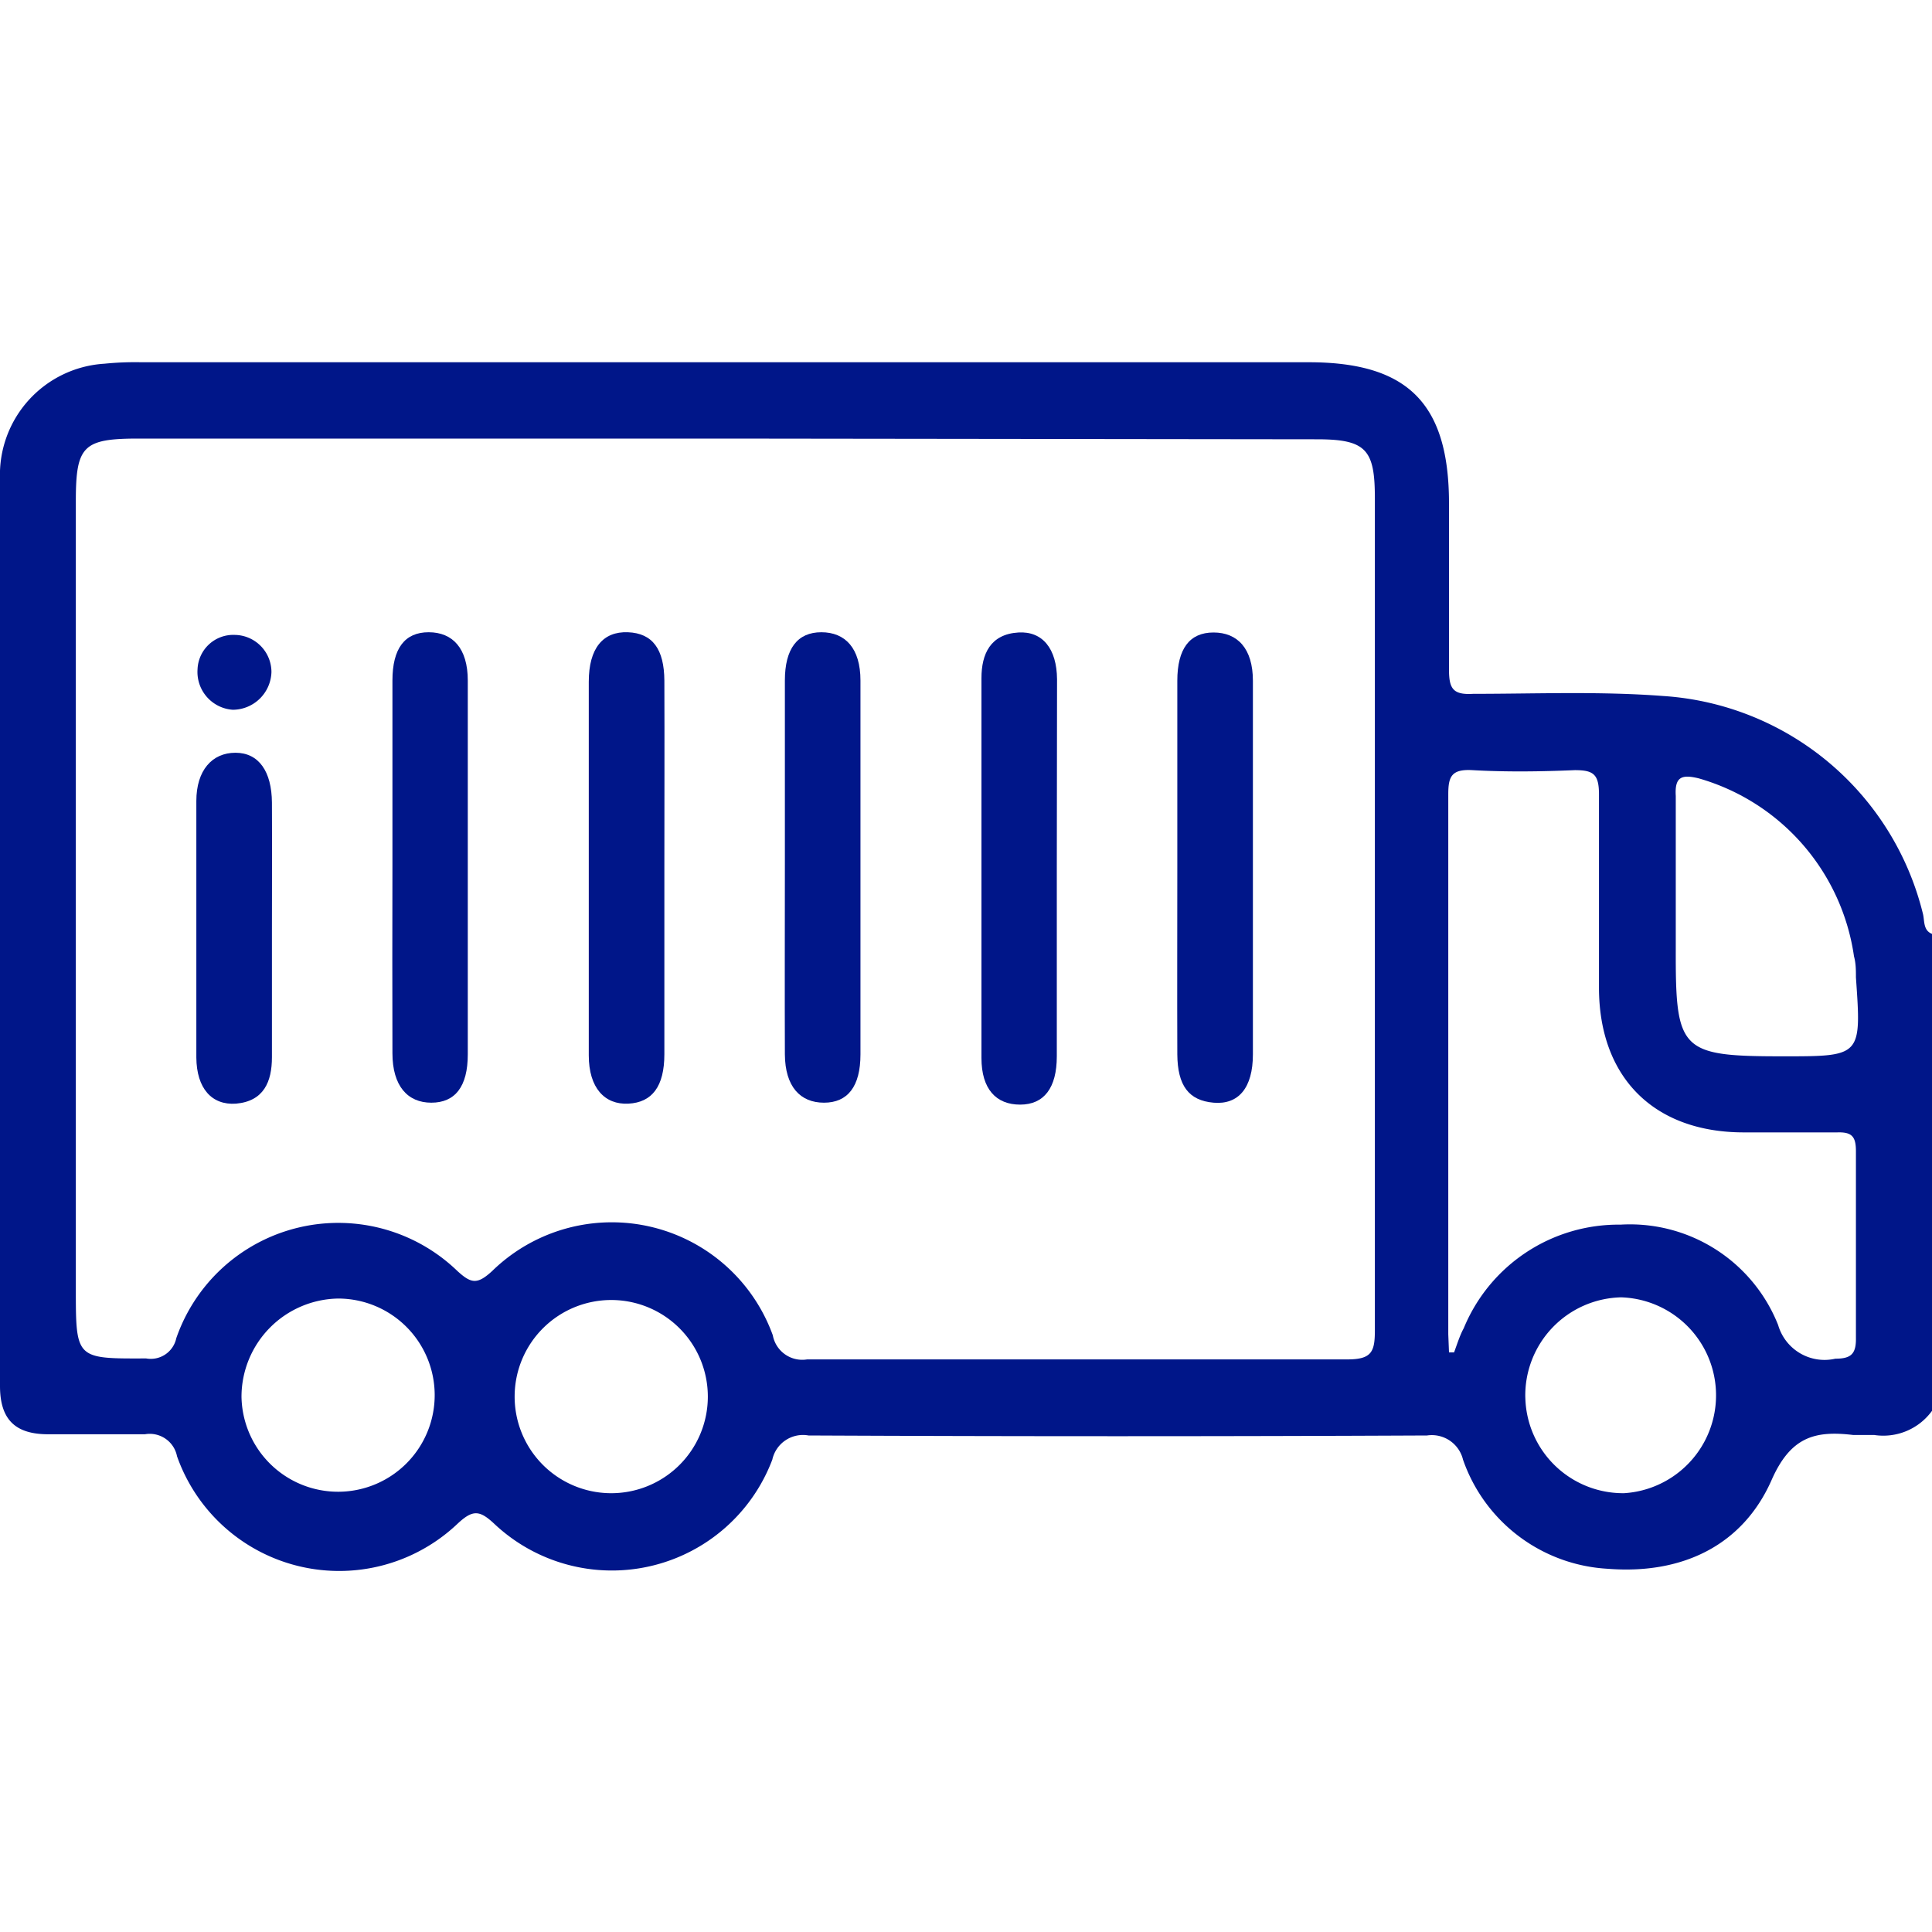
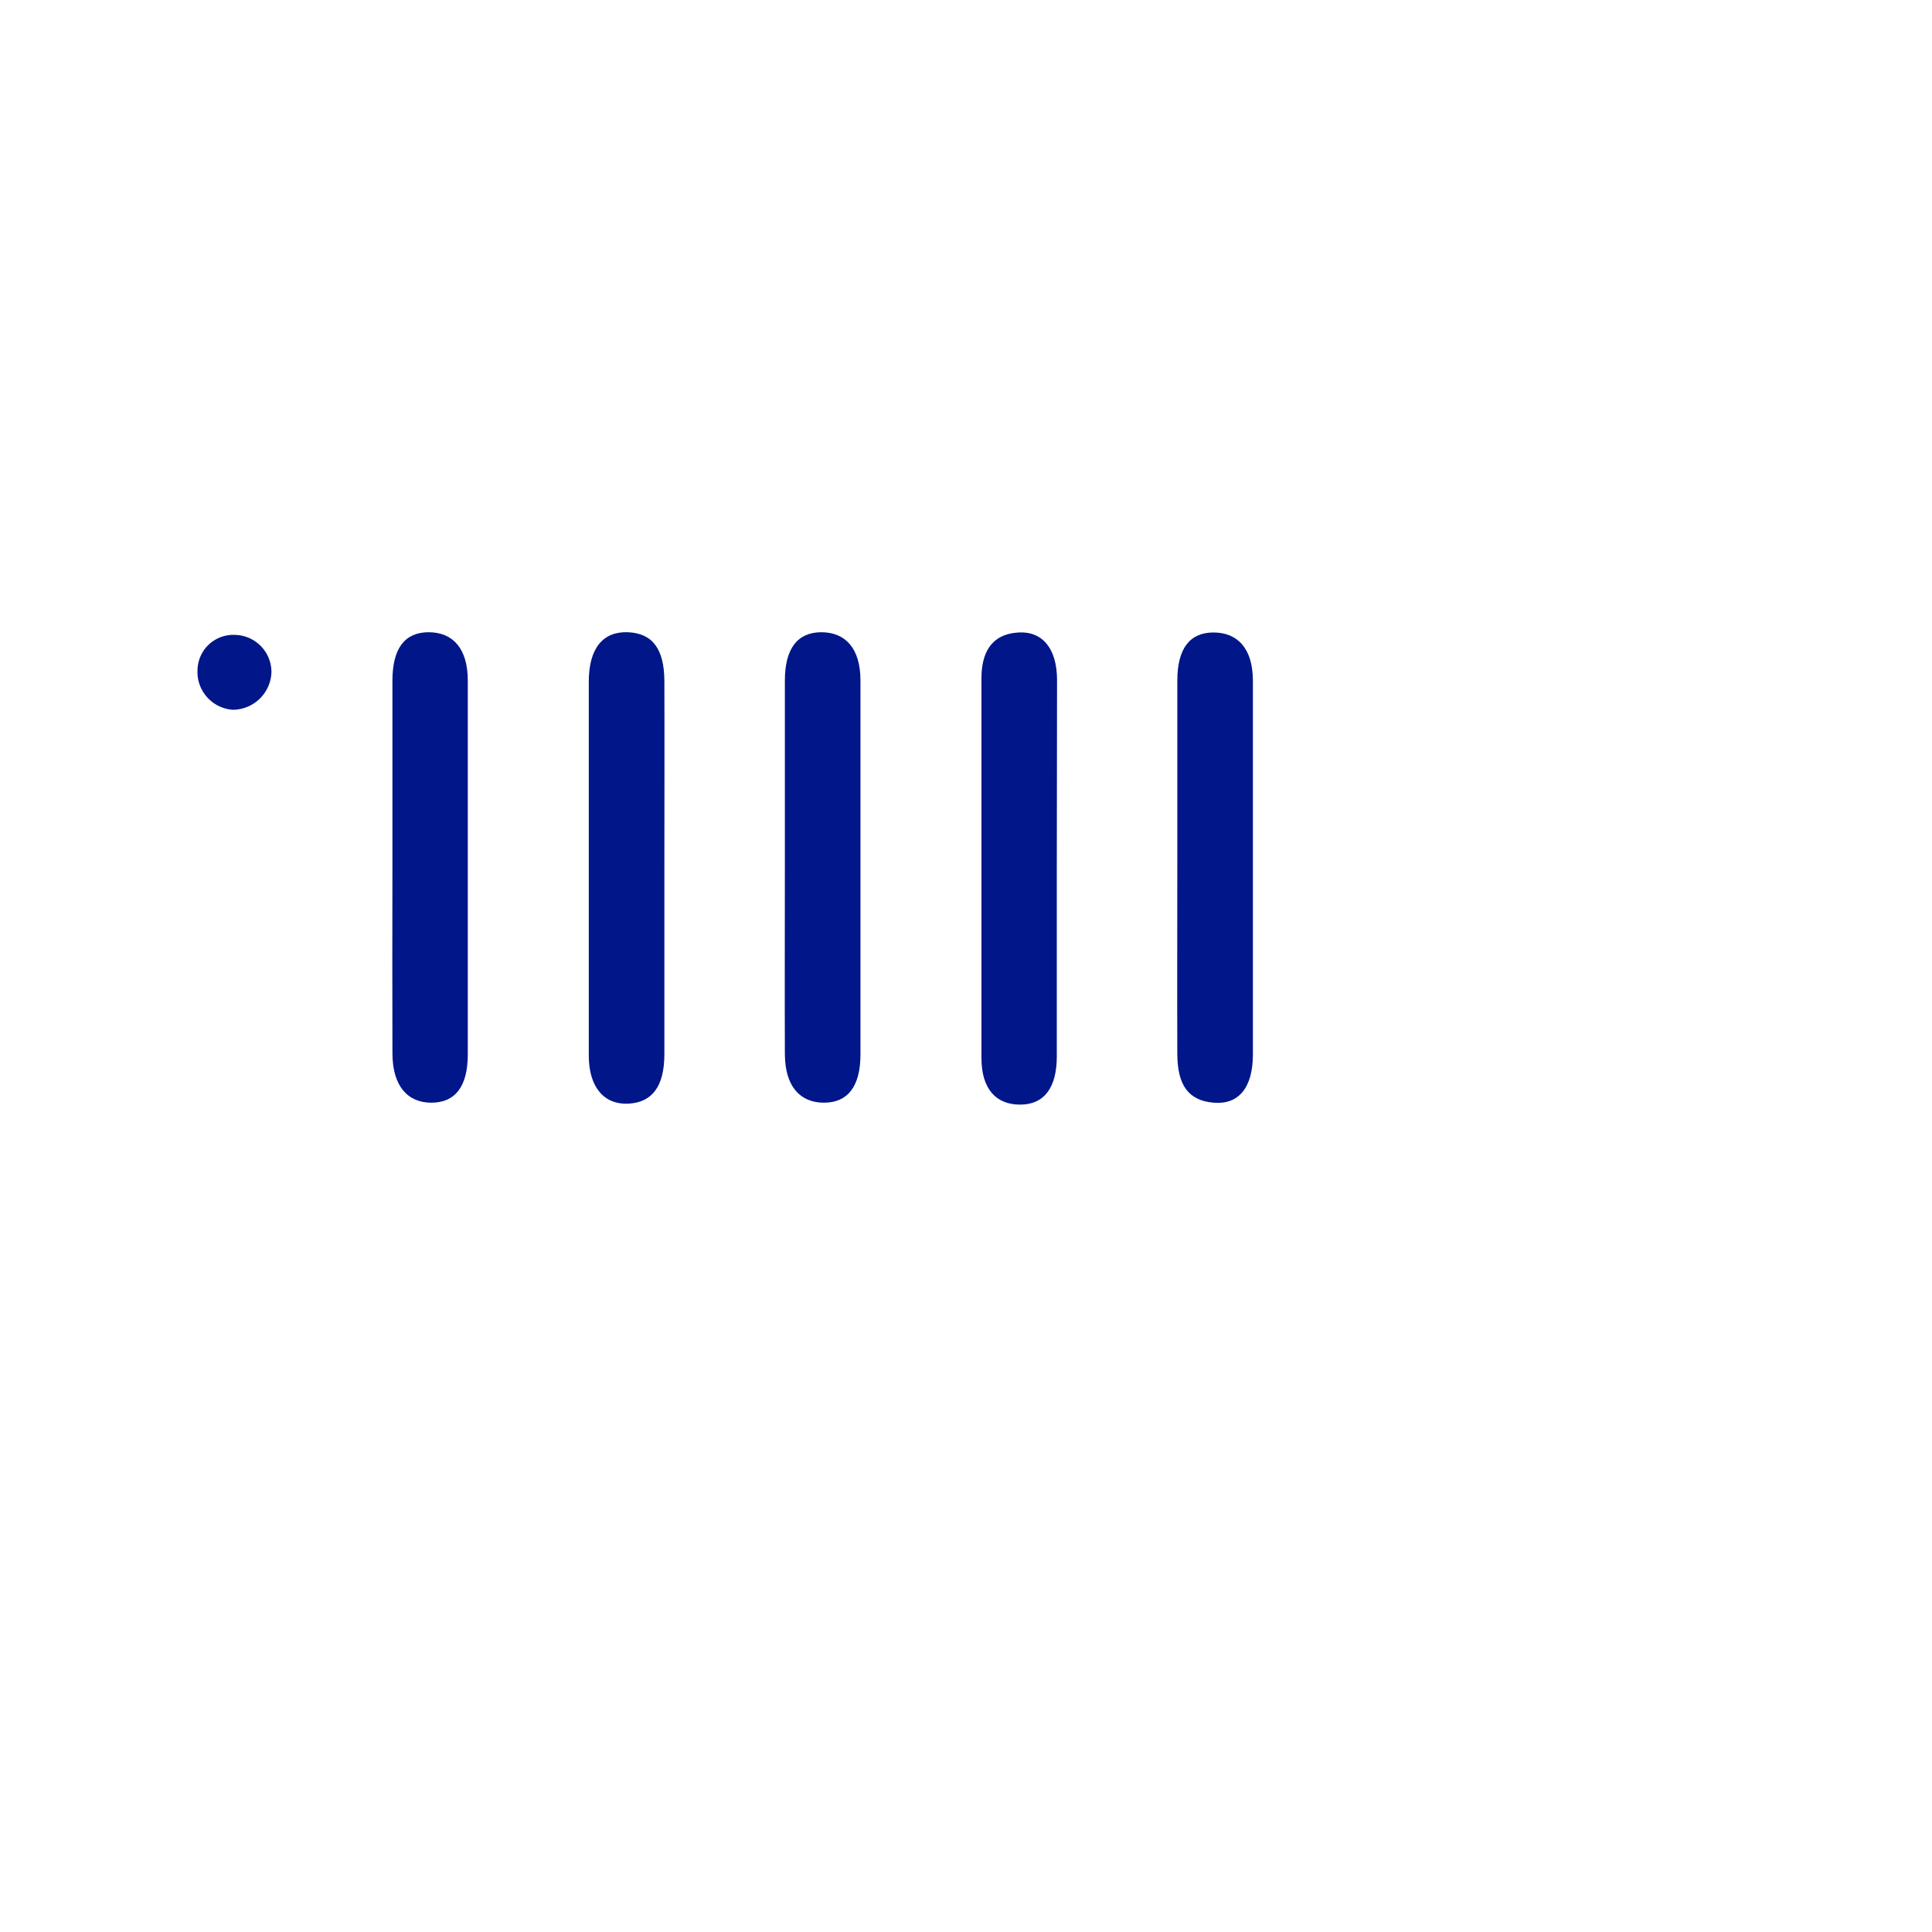
<svg xmlns="http://www.w3.org/2000/svg" viewBox="0 0 80 80">
  <defs>
    <style>.cls-1{fill:none;}.cls-2{fill:#001689;}</style>
  </defs>
  <g id="Layer_2" data-name="Layer 2">
    <g id="Layer_1-2" data-name="Layer 1">
-       <rect class="cls-1" width="80" height="80" />
-       <path class="cls-2" d="M80,58.42a2.49,2.49,0,0,1-2.39,1c-.28,0-.58,0-.87,0-1.58-.19-2.59.07-3.38,1.86-1.21,2.75-3.75,3.92-6.78,3.68a6.74,6.74,0,0,1-6-4.52,1.33,1.33,0,0,0-1.49-1q-12.81.06-25.61,0a1.3,1.3,0,0,0-1.5,1,7.1,7.1,0,0,1-11.51,2.66c-.61-.57-.89-.6-1.53,0A7.12,7.12,0,0,1,7.33,60.3,1.15,1.15,0,0,0,6,59.39c-1.33,0-2.66,0-4,0s-2-.58-2-2Q0,38.63,0,19.83a4.61,4.61,0,0,1,4.33-4.77A12.54,12.54,0,0,1,5.84,15H54.19C58.3,15,60,16.71,60,20.85c0,2.3,0,4.59,0,6.88,0,.79.17,1.05,1,1,2.62,0,5.26-.11,7.87.09a11.87,11.87,0,0,1,10.75,9c.08.29,0,.7.38.85ZM30.11,18.16H5.74c-2.3,0-2.6.3-2.6,2.59V53.36c0,2.92,0,2.9,2.91,2.89a1.08,1.08,0,0,0,1.25-.84,7.1,7.1,0,0,1,11.64-2.78c.57.52.82.57,1.44,0A7.09,7.09,0,0,1,32,55.29a1.24,1.24,0,0,0,1.42,1c7.46,0,14.92,0,22.37,0,1,0,1.14-.31,1.14-1.19q0-17.25,0-34.49c0-2-.37-2.42-2.4-2.42ZM60,56h.21c.13-.35.24-.71.4-1a6.93,6.93,0,0,1,6.49-4.29,6.6,6.6,0,0,1,6.53,4.16A2,2,0,0,0,76,56.26c.64,0,.86-.19.85-.85q0-3.87,0-7.74c0-.6-.16-.8-.77-.78-1.29,0-2.58,0-3.87,0-3.73,0-6-2.28-6-6,0-2.66,0-5.33,0-8,0-.84-.24-1-1-1-1.41.06-2.83.08-4.24,0-.87-.05-1,.27-1,1,0,7.46,0,14.91,0,22.36ZM73.85,43.74c3.23,0,3.23,0,3-3.27,0-.29,0-.58-.08-.87a9,9,0,0,0-6.43-7.37c-.7-.17-1-.07-.95.73,0,2.12,0,4.24,0,6.37C69.38,43.53,69.59,43.74,73.85,43.74ZM10,57.83a4,4,0,1,0,4-4.06A4.07,4.07,0,0,0,10,57.83Zm19.31,0a4,4,0,1,0-4.06,4A4,4,0,0,0,29.31,57.85Zm33.85,0a4.05,4.05,0,0,0,4.09,4,4.06,4.06,0,0,0-.12-8.11A4.06,4.06,0,0,0,63.16,57.89Z" />
      <path class="cls-2" d="M16.25,35.8c0-2.54,0-5.08,0-7.62,0-1.33.51-2,1.5-2s1.62.66,1.62,2q0,7.74,0,15.48c0,1.34-.53,2-1.51,2s-1.61-.69-1.61-2.05Q16.24,39.73,16.25,35.8Z" />
      <path class="cls-2" d="M27.51,35.92v7.73c0,1.34-.51,2-1.49,2.05s-1.64-.65-1.64-2q0-7.72,0-15.47c0-1.39.59-2.09,1.62-2.05s1.5.71,1.51,2C27.52,30.76,27.51,33.34,27.51,35.92Z" />
      <path class="cls-2" d="M43.76,36q0,3.87,0,7.74c0,1.31-.53,2-1.52,2s-1.6-.64-1.6-1.93c0-5.24,0-10.49,0-15.73,0-1,.37-1.82,1.53-1.89,1-.06,1.59.67,1.6,1.94C43.77,30.71,43.76,33.33,43.76,36Z" />
      <path class="cls-2" d="M32.5,35.8c0-2.54,0-5.08,0-7.62,0-1.32.52-2,1.51-2s1.62.66,1.62,2q0,7.74,0,15.48c0,1.33-.53,2-1.51,2S32.51,45,32.5,43.66C32.49,41,32.5,38.42,32.5,35.8Z" />
      <path class="cls-2" d="M48.75,35.93c0-2.58,0-5.16,0-7.74,0-1.33.51-2,1.5-2s1.63.66,1.63,2q0,7.74,0,15.47c0,1.39-.6,2.09-1.63,2s-1.49-.71-1.5-2C48.74,41.09,48.75,38.51,48.75,35.93Z" />
-       <path class="cls-2" d="M11.26,38.53v5.25c0,1-.33,1.82-1.49,1.92-1,.07-1.63-.63-1.64-1.91q0-5.31,0-10.62c0-1.27.65-2,1.62-2s1.5.78,1.51,2.06C11.27,35,11.26,36.78,11.26,38.53Z" />
      <path class="cls-2" d="M9.72,26.29a1.54,1.54,0,0,1,1.52,1.54,1.61,1.61,0,0,1-1.6,1.56,1.57,1.57,0,0,1-1.46-1.68A1.48,1.48,0,0,1,9.72,26.29Z" />
    </g>
  </g>
</svg>